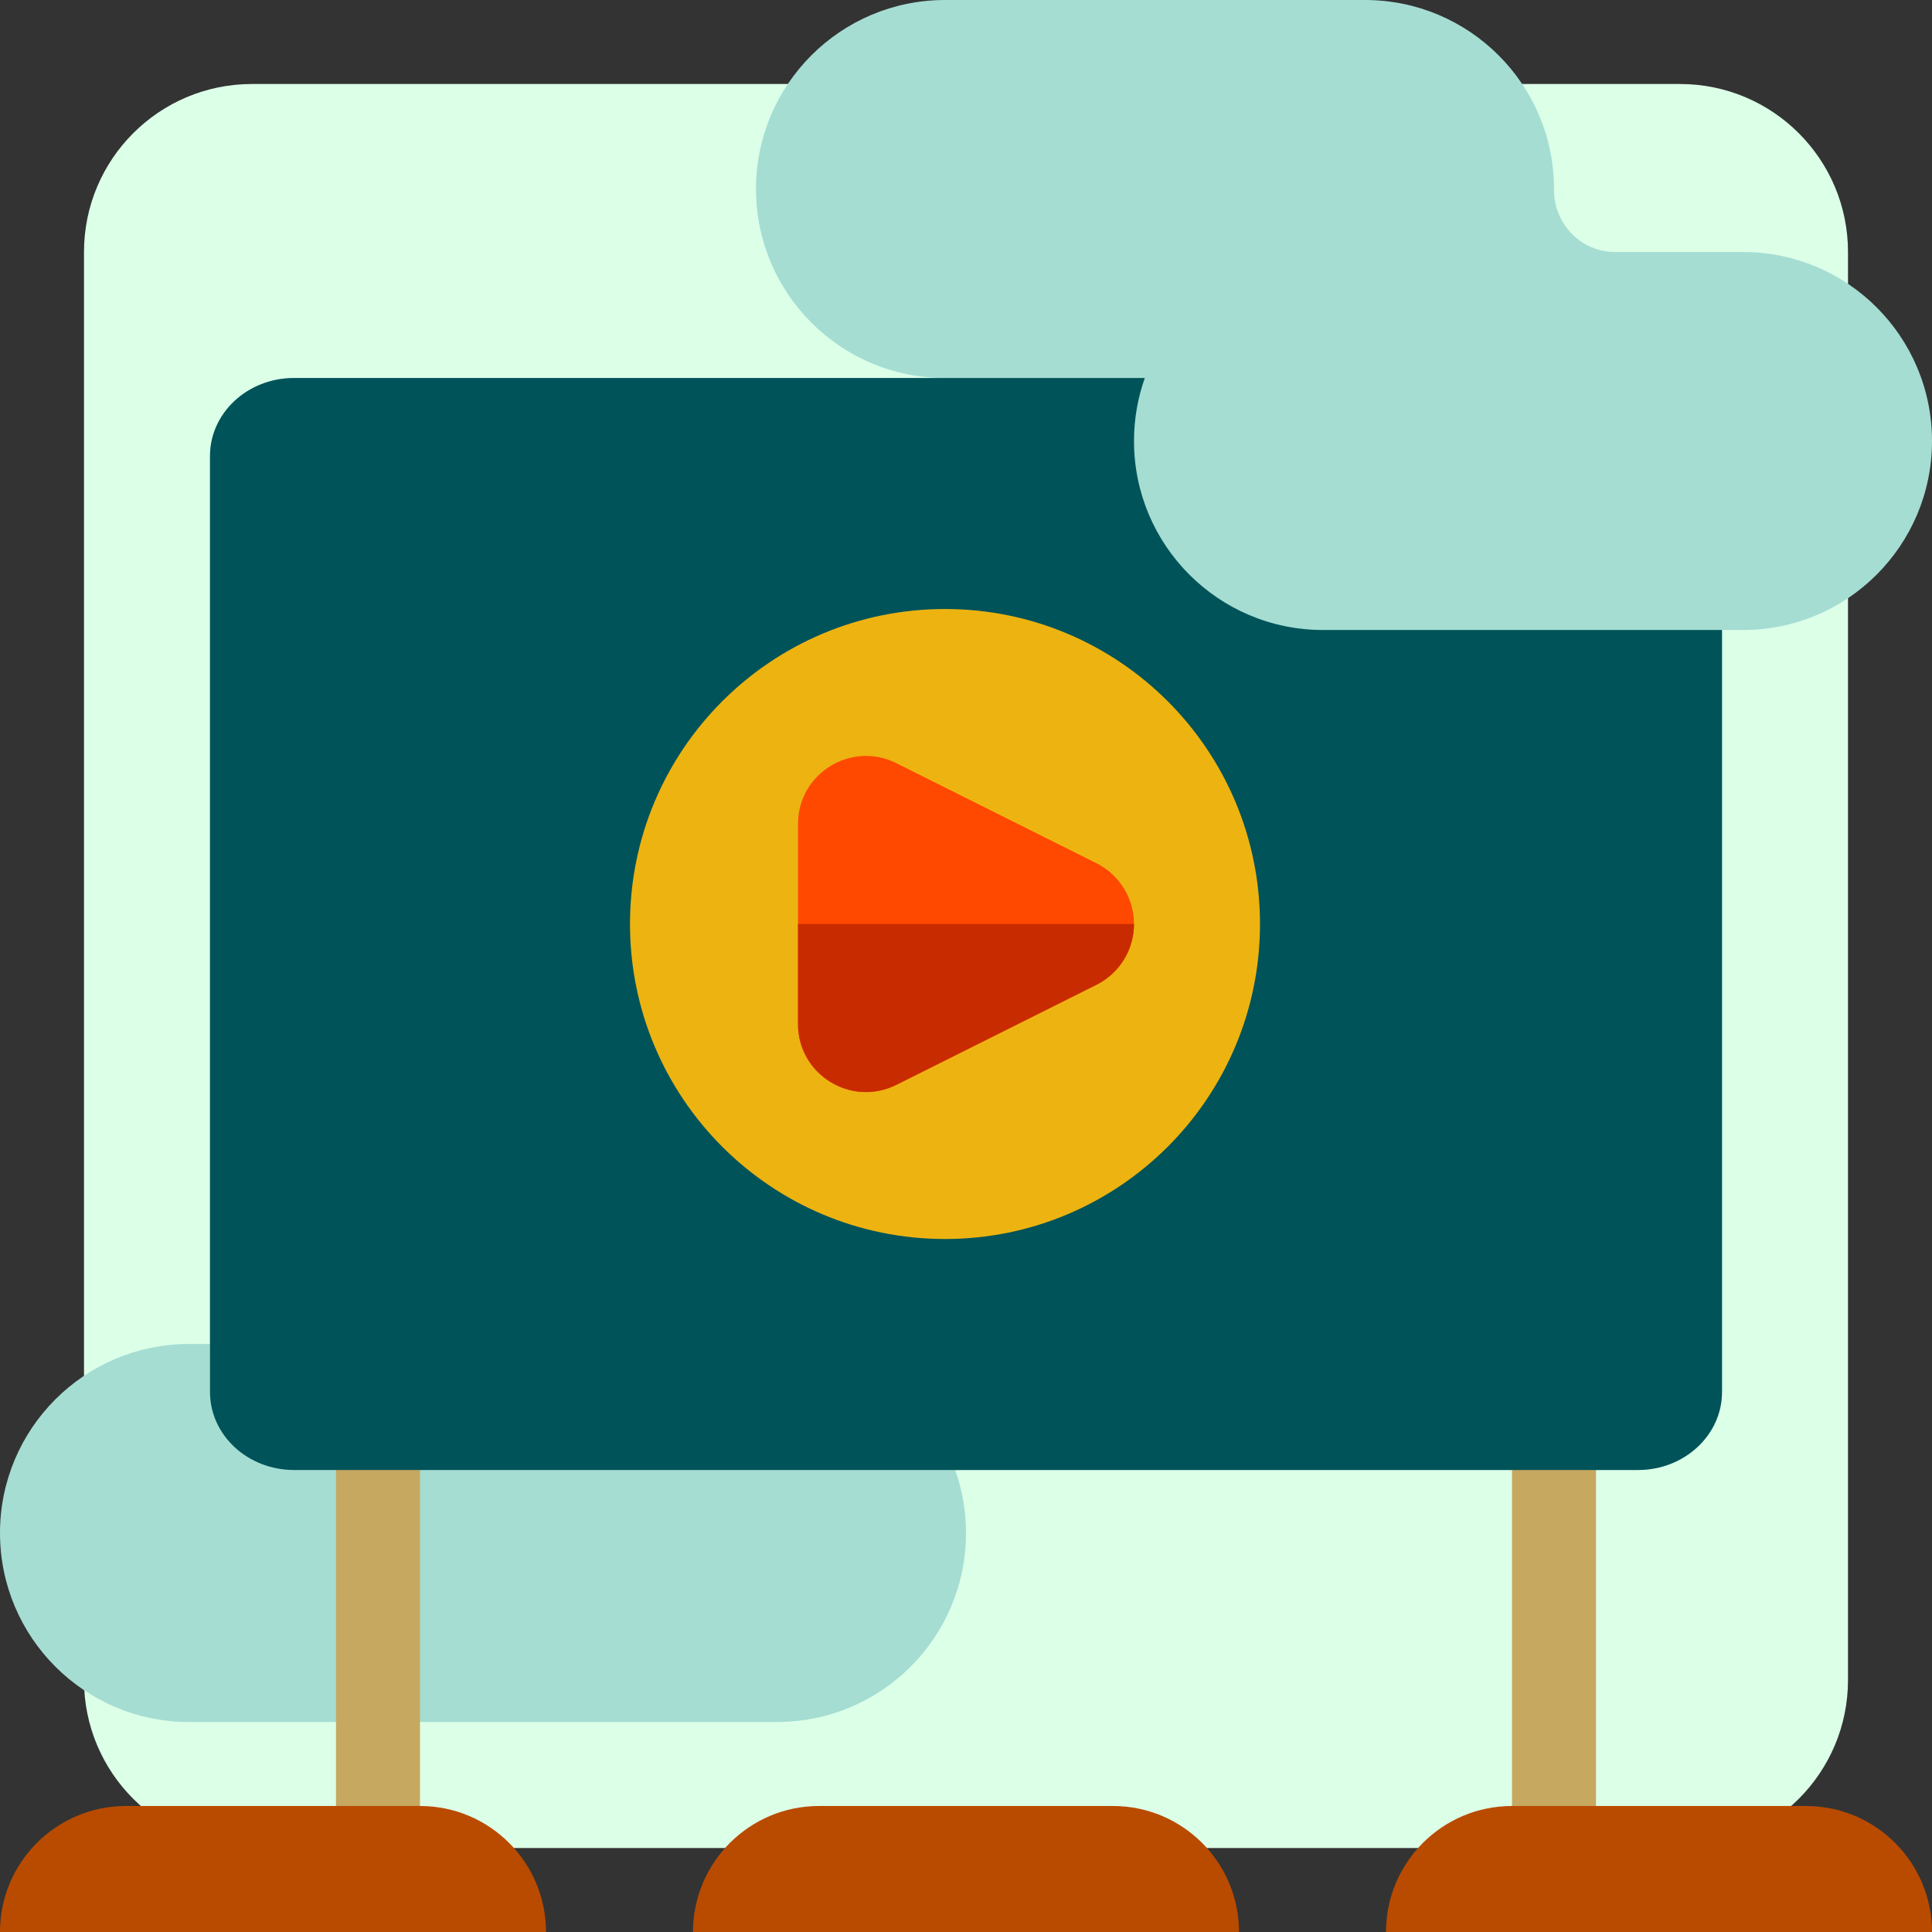
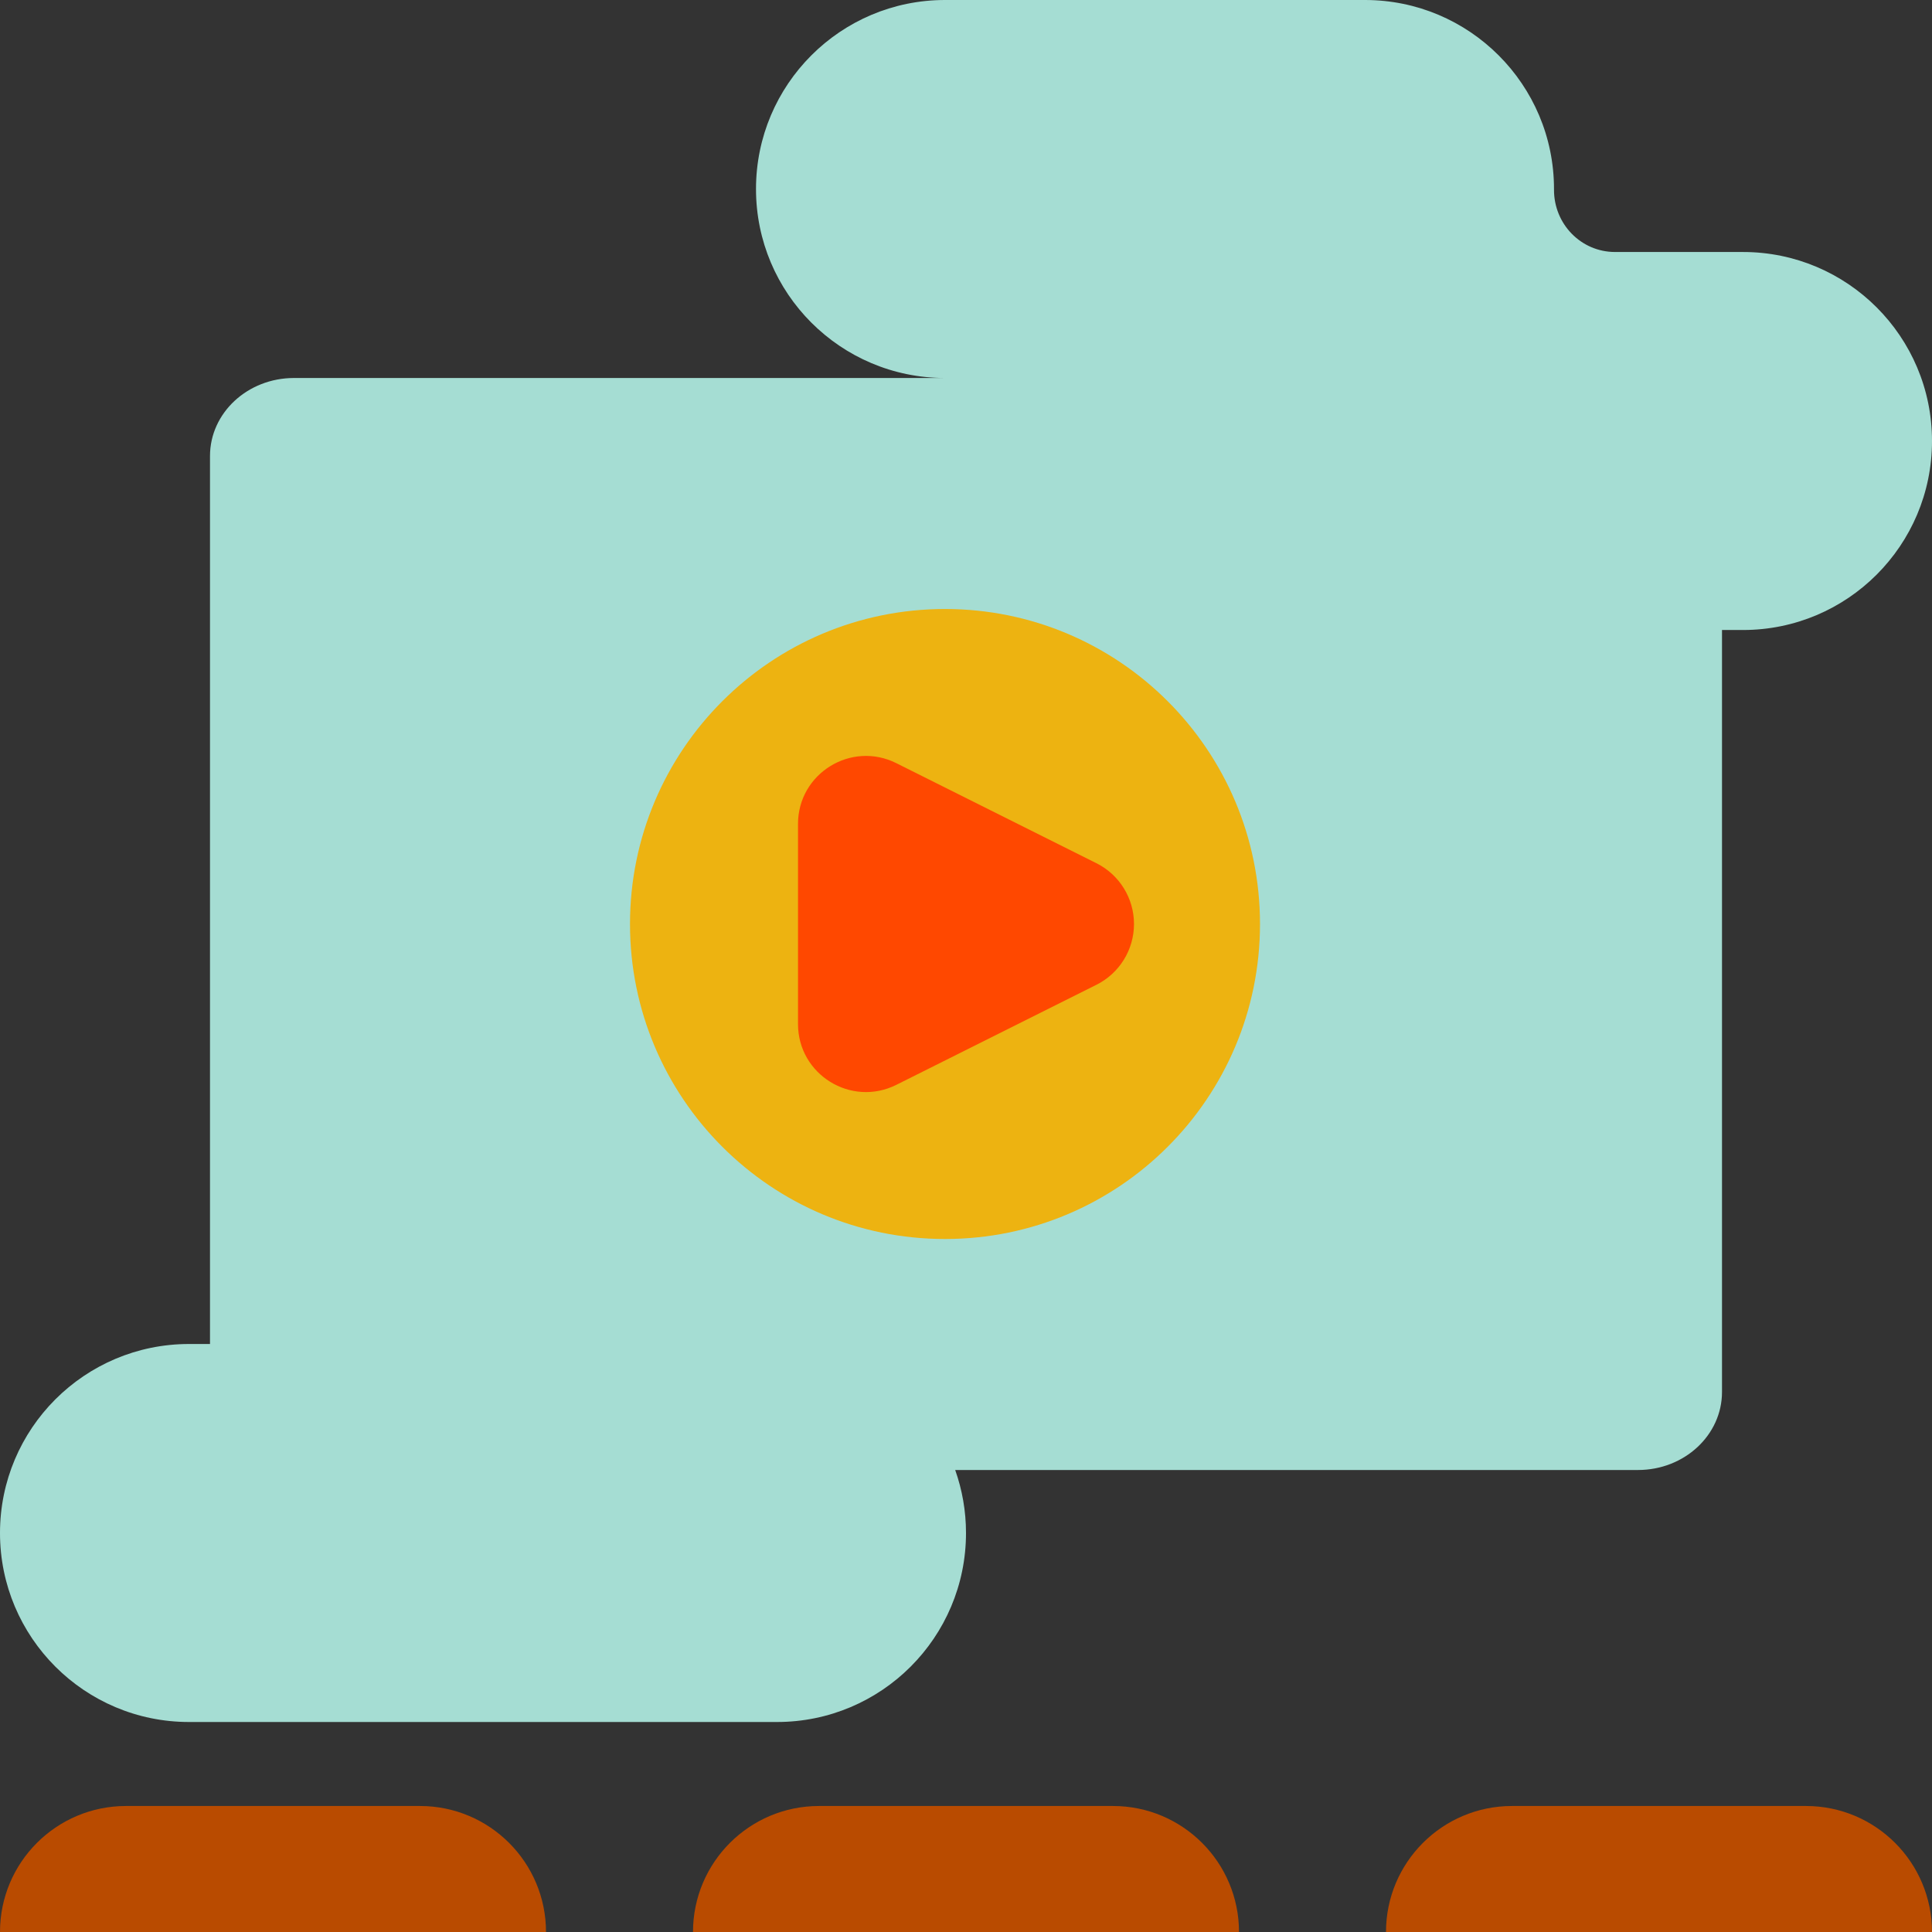
<svg xmlns="http://www.w3.org/2000/svg" height="800px" width="800px" version="1.1" id="Layer_1" viewBox="0 0 512 512" xml:space="preserve">
  <rect x="0" y="0" width="512" height="512" fill="#333333" stroke="none" />
-   <path style="fill:#DCFFE8;" d="M445.217,489.739H66.783c-24.588,0-44.522-19.934-44.522-44.522V66.783  c0-24.588,19.933-44.522,44.522-44.522h378.435c24.588,0,44.522,19.933,44.522,44.522v378.435  C489.739,469.806,469.806,489.739,445.217,489.739z" />
  <path style="fill:#A5DDD3;" d="M512,116.87L512,116.87c0,27.662-22.424,50.087-50.087,50.087h-5.565v201.938  c0,11.416-9.966,20.67-22.261,20.67H253.138c1.847,5.224,2.862,10.84,2.862,16.696l0,0c0,27.662-22.424,50.087-50.087,50.087H50.087  C22.424,456.348,0,433.923,0,406.261l0,0c0-27.662,22.424-50.087,50.087-50.087h5.565v-235.33c0-11.415,9.966-20.67,22.261-20.67  H244.87h5.565c-27.662,0-50.087-22.424-50.087-50.087l0,0C200.348,22.424,222.772,0,250.435,0h111.304  c27.662,0,50.087,22.424,50.087,50.087l0,0c0,0.059,0,0.117,0,0.176c-0.032,9.074,7.129,16.52,16.203,16.52h33.884  C489.576,66.783,512,89.207,512,116.87z" />
-   <path style="fill:#C6A860;" d="M111.304,356.174V500.87c0,6.147-4.983,11.13-11.13,11.13c-6.147,0-11.13-4.983-11.13-11.13V356.174  c0-6.147,4.983-11.13,11.13-11.13C106.321,345.043,111.304,350.028,111.304,356.174z M411.826,345.043  c-6.147,0-11.13,4.983-11.13,11.13V500.87c0,6.147,4.983,11.13,11.13,11.13c6.147,0,11.13-4.983,11.13-11.13V356.174  C422.957,350.028,417.973,345.043,411.826,345.043z" />
  <path style="fill:#B94B00;" d="M144.696,512L144.696,512H0l0,0c0-18.442,14.949-33.391,33.391-33.391h77.913  C129.746,478.609,144.696,493.558,144.696,512z M478.609,478.609h-77.913c-18.442,0-33.391,14.949-33.391,33.391l0,0H512l0,0  C512,493.558,497.051,478.609,478.609,478.609z M294.957,478.609h-77.913c-18.442,0-33.391,14.949-33.391,33.391l0,0h144.696l0,0  C328.348,493.558,313.399,478.609,294.957,478.609z" />
-   <path style="fill:#005359;" d="M350.609,166.957h105.739v201.938c0,11.416-9.966,20.67-22.261,20.67H77.913  c-12.295,0-22.261-9.255-22.261-20.67V120.844c0-11.415,9.966-20.67,22.261-20.67H244.87h5.565h52.949  c-1.847,5.224-2.862,10.84-2.862,16.696l0,0C300.522,144.532,322.946,166.957,350.609,166.957z" />
  <path style="fill:#EDB311;" d="M333.913,244.87c0,46.103-37.375,83.478-83.478,83.478s-83.478-37.375-83.478-83.478  s37.375-83.478,83.478-83.478S333.913,198.766,333.913,244.87z" />
  <path style="fill:#FF4800;" d="M290.567,260.978l-53.024,26.513c-11.975,5.987-26.064-2.72-26.064-16.108v-53.025  c0-13.388,14.089-22.095,26.063-16.108l53.024,26.513c6.102,3.051,9.956,9.286,9.956,16.108l0,0  C300.522,251.691,296.667,257.927,290.567,260.978z" />
-   <path style="fill:#C92B00;" d="M211.478,244.87h89.043c0,6.822-3.854,13.057-9.955,16.108l-53.024,26.513  c-11.975,5.987-26.064-2.72-26.064-16.108V244.87z" />
</svg>